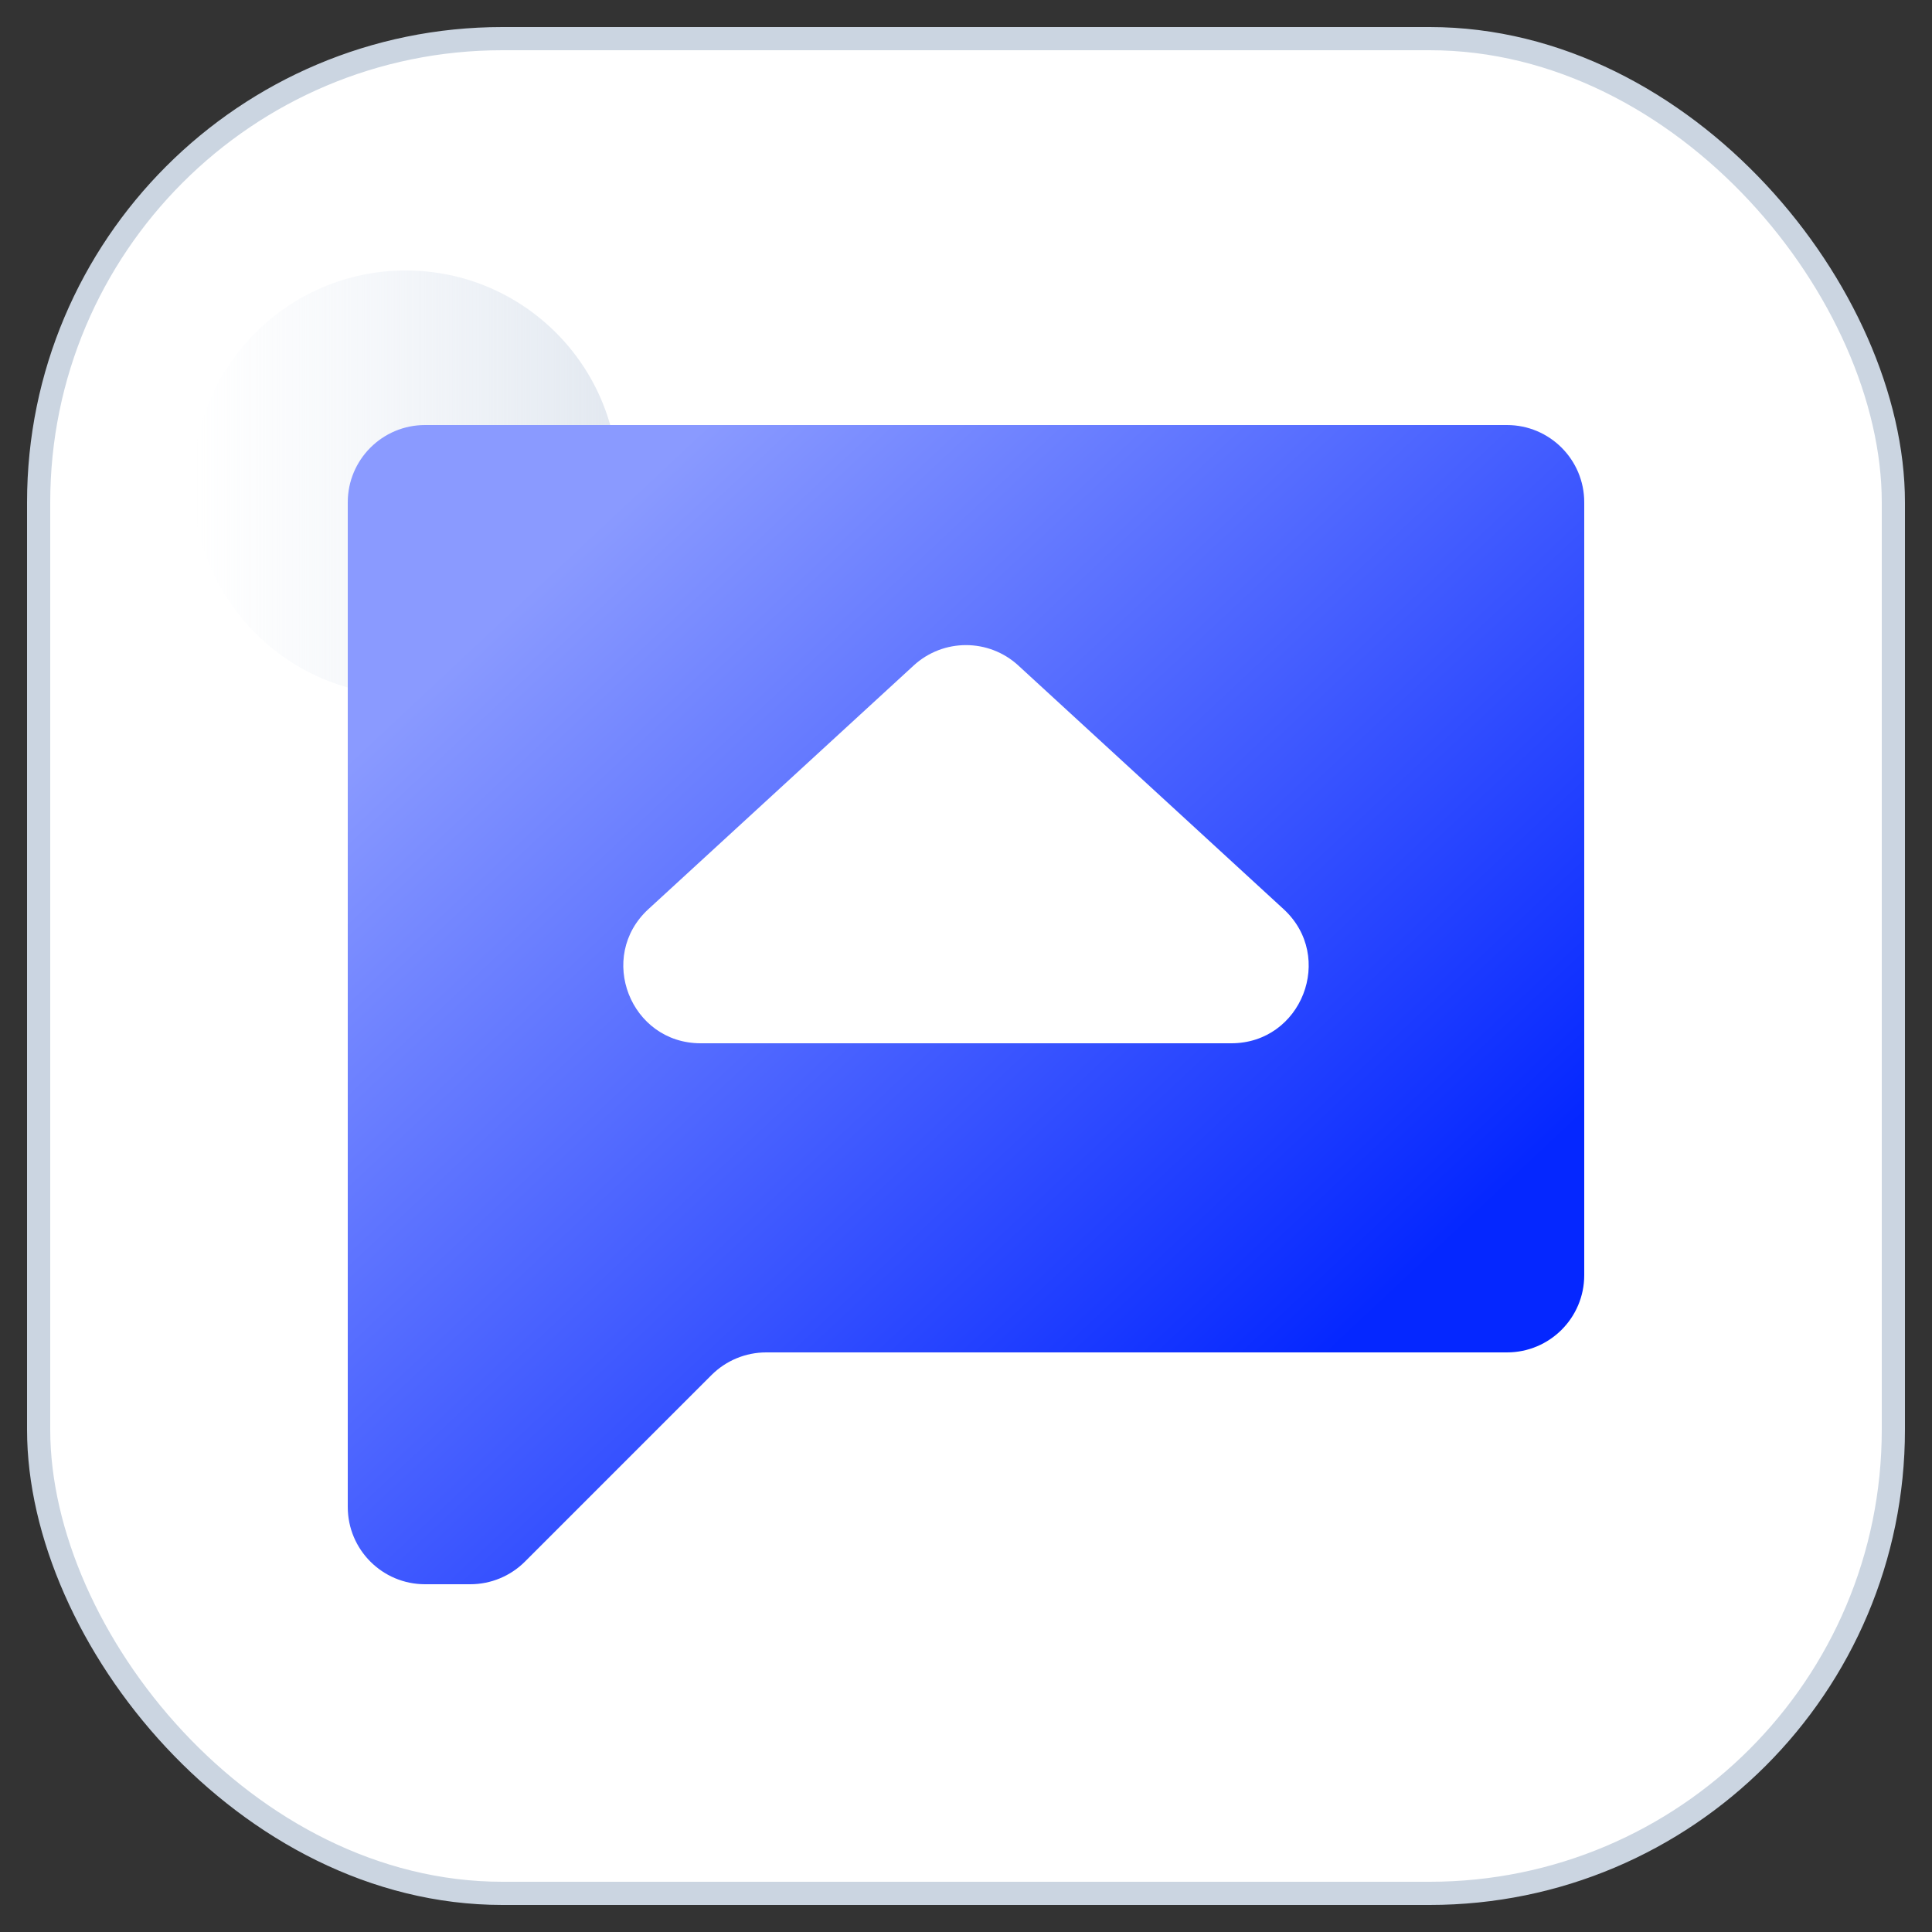
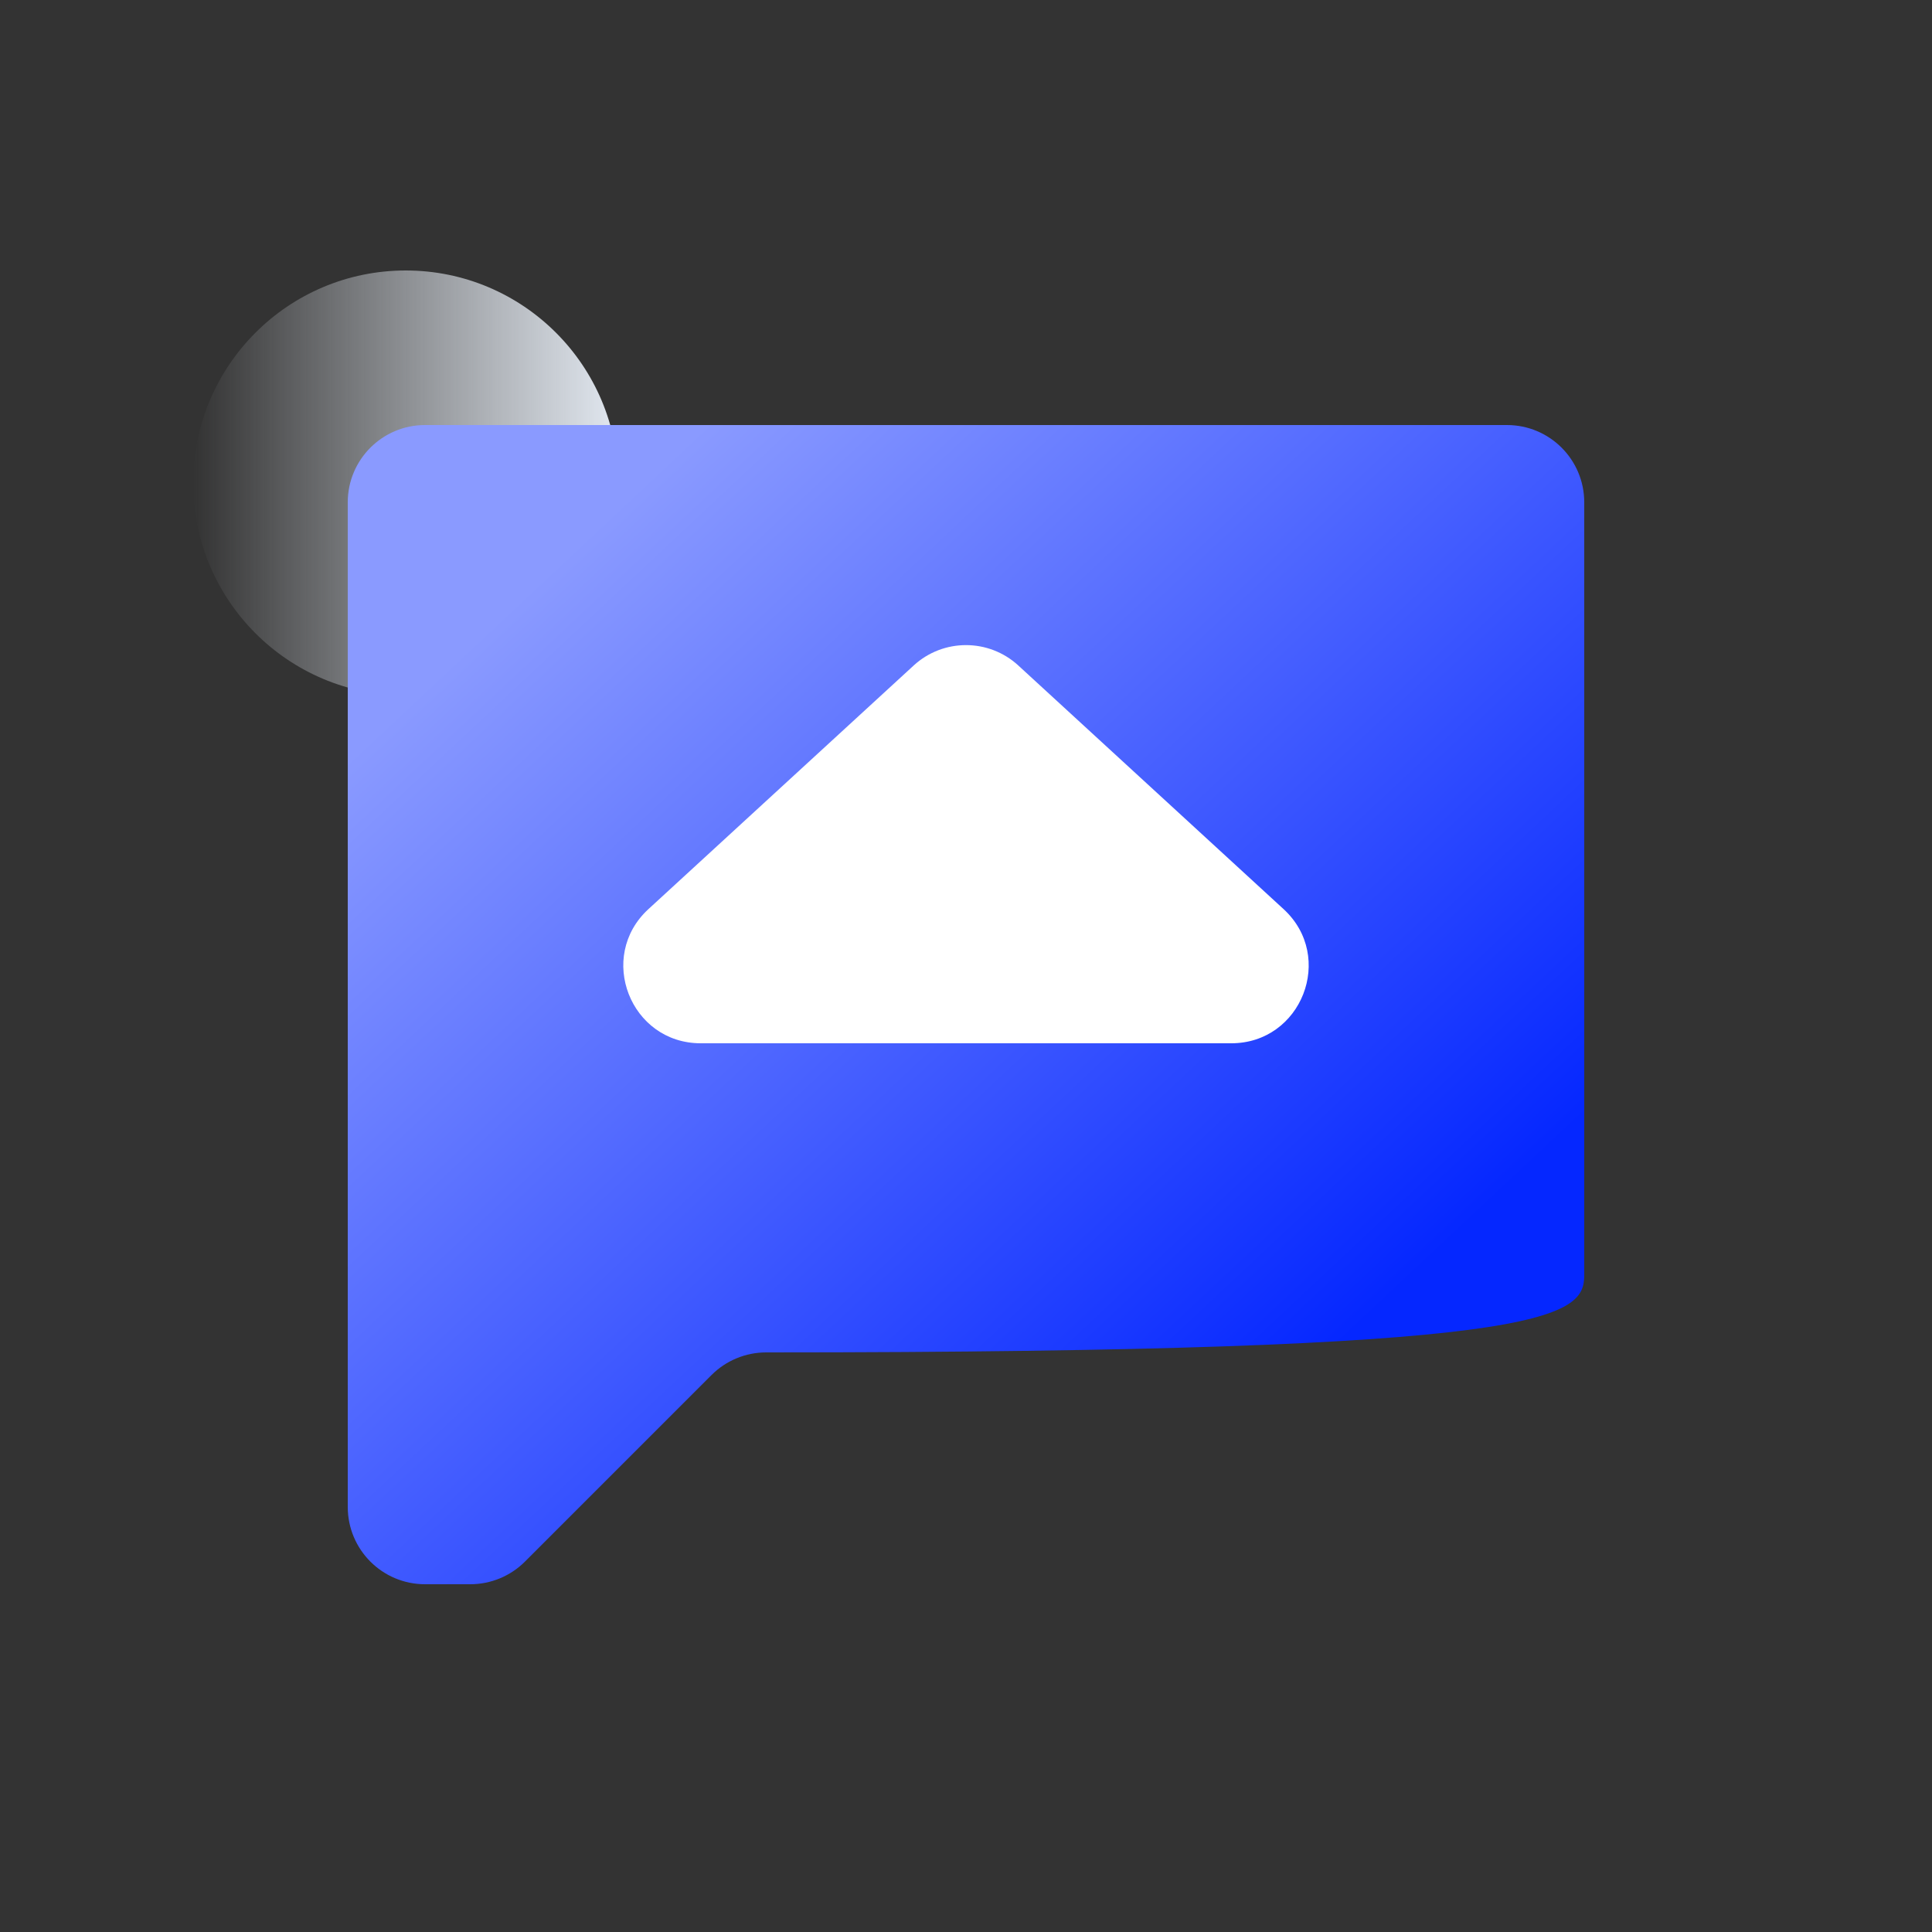
<svg xmlns="http://www.w3.org/2000/svg" width="50" height="50" viewBox="0 0 50 50" fill="none">
  <rect x="0" y="0" width="50" height="50" fill="#333333" stroke="none" />
-   <rect x="1" y="1" width="48" height="48" rx="12" fill="white" stroke="#CBD5E1" stroke-width="0.6" />
  <ellipse cx="10.5" cy="12.5" rx="5.5" ry="5.5" transform="rotate(90 10.5 12.5)" fill="url(#paint0_linear_11673_48906)" />
-   <path fill-rule="evenodd" clip-rule="evenodd" d="M41 13C41 11.895 40.105 11 39 11H11C9.895 11 9 11.895 9 13V35V39C9 40.105 9.895 41 11 41H12.172C12.702 41 13.211 40.789 13.586 40.414L18.414 35.586C18.789 35.211 19.298 35 19.828 35H39C40.105 35 41 34.105 41 33V13Z" fill="url(#paint1_linear_11673_48906)" style="mix-blend-mode:multiply" />
+   <path fill-rule="evenodd" clip-rule="evenodd" d="M41 13C41 11.895 40.105 11 39 11H11C9.895 11 9 11.895 9 13V35V39C9 40.105 9.895 41 11 41H12.172C12.702 41 13.211 40.789 13.586 40.414L18.414 35.586C18.789 35.211 19.298 35 19.828 35C40.105 35 41 34.105 41 33V13Z" fill="url(#paint1_linear_11673_48906)" style="mix-blend-mode:multiply" />
  <path d="M23.647 17.222L16.782 23.527C15.439 24.76 16.312 27 18.135 27L31.865 27C33.688 27 34.561 24.76 33.218 23.527L26.353 17.222C25.588 16.52 24.412 16.52 23.647 17.222Z" fill="white" />
  <defs>
    <linearGradient id="paint0_linear_11673_48906" x1="10.5" y1="7" x2="10.5" y2="18" gradientUnits="userSpaceOnUse">
      <stop stop-color="#E2E8F0" />
      <stop offset="1" stop-color="#EBF0F7" stop-opacity="0" />
    </linearGradient>
    <linearGradient id="paint1_linear_11673_48906" x1="32.385" y1="36.962" x2="12.81" y2="16.082" gradientUnits="userSpaceOnUse">
      <stop stop-color="#0527FF" />
      <stop offset="1" stop-color="#8A9AFF" />
    </linearGradient>
  </defs>
</svg>